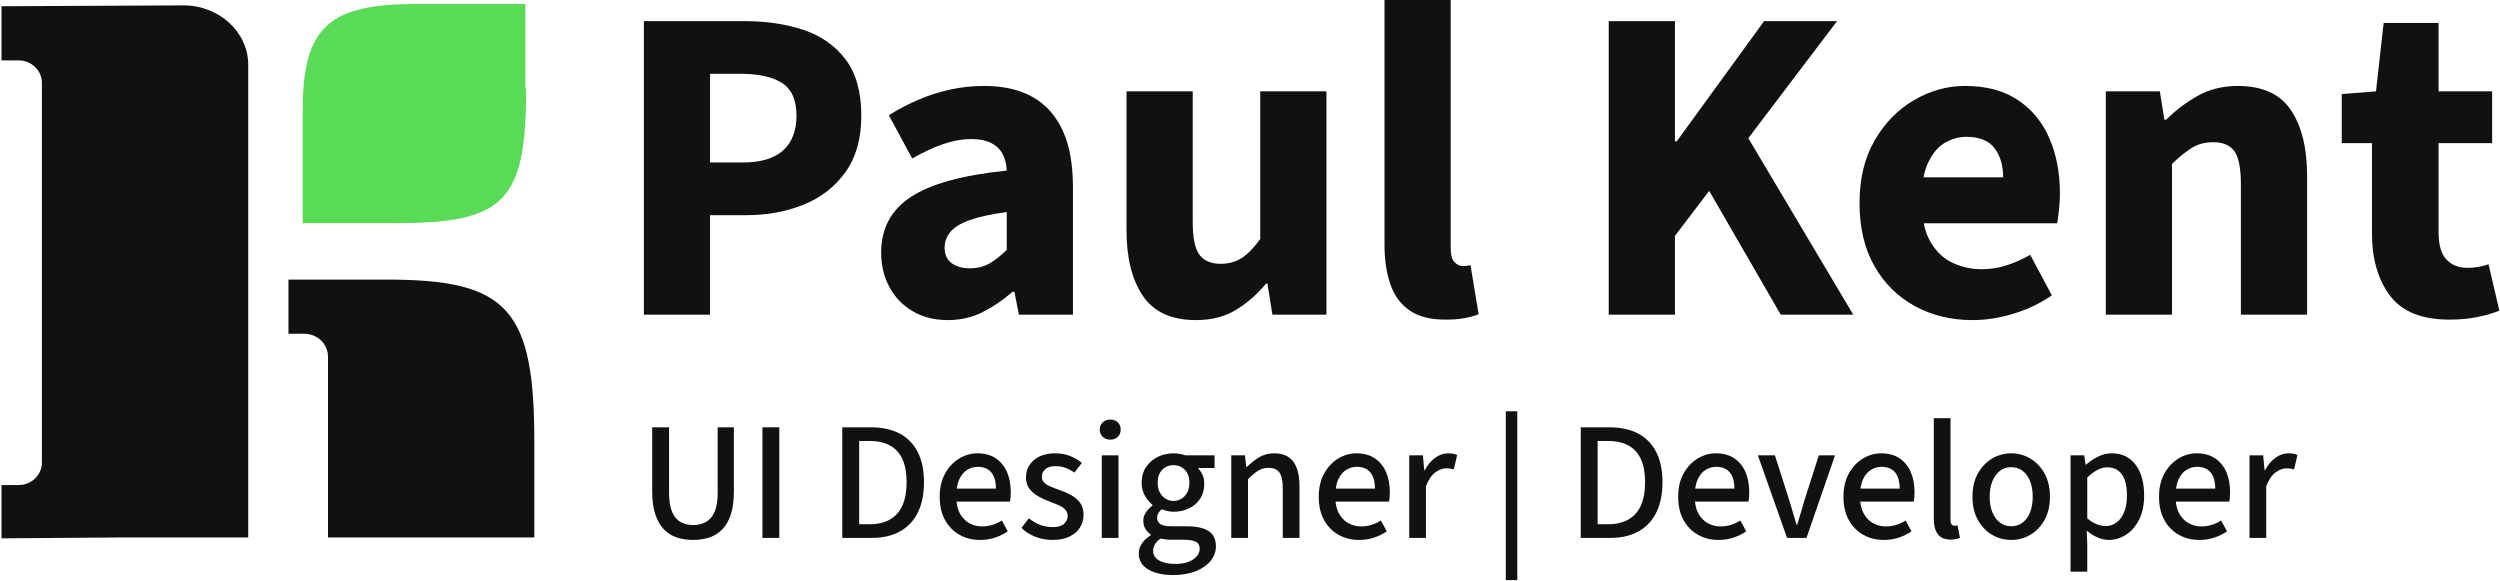
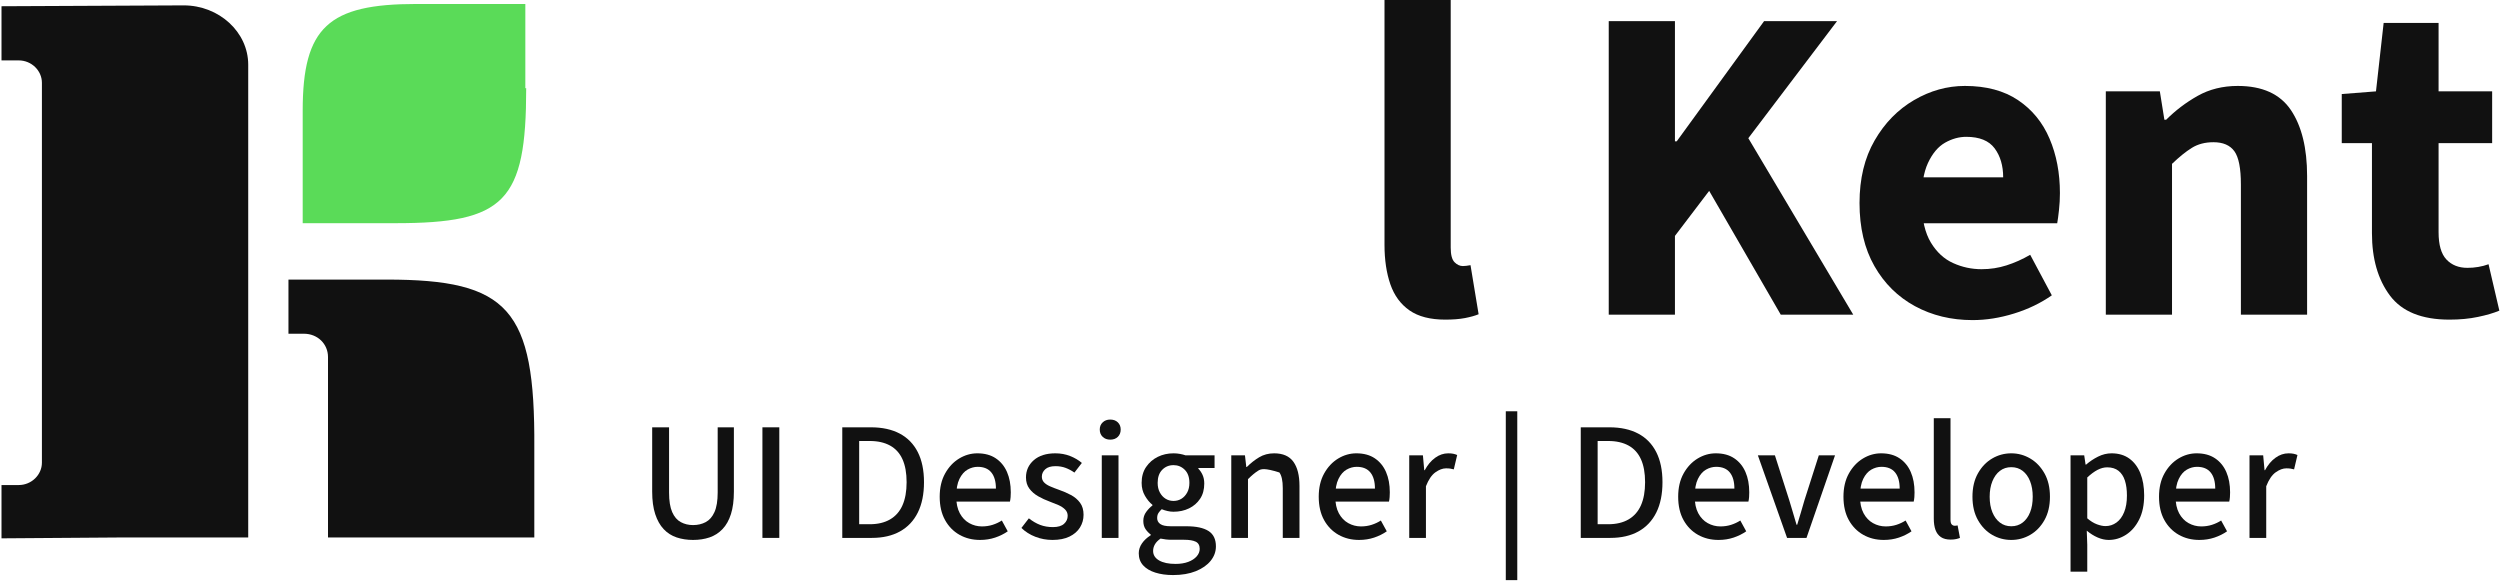
<svg xmlns="http://www.w3.org/2000/svg" xmlns:ns1="http://www.serif.com/" width="400px" height="93px" viewBox="0 0 400 93" version="1.1" xml:space="preserve" style="fill-rule:evenodd;clip-rule:evenodd;stroke-linejoin:round;stroke-miterlimit:2;">
  <rect id="Artboard1" x="0" y="0" width="400" height="93" style="fill:none;" />
  <clipPath id="_clip1">
    <rect id="Artboard11" ns1:id="Artboard1" x="0" y="0" width="400" height="93" />
  </clipPath>
  <g clip-path="url(#_clip1)">
    <g id="logo" transform="matrix(1.428,0,0,1.428,-875.366,-115.343)">
      <g transform="matrix(4.343,0,0,4.343,-922.02,-1313.63)">
-         <path d="M370.058,329.187L370.058,321.614L372.66,321.614C373.217,321.614 373.723,321.689 374.176,321.84C374.629,321.991 374.991,322.245 375.262,322.601C375.533,322.957 375.668,323.441 375.668,324.053C375.668,324.642 375.533,325.126 375.262,325.505C374.991,325.885 374.631,326.165 374.182,326.347C373.732,326.529 373.241,326.62 372.706,326.62L371.765,326.62L371.765,329.187L370.058,329.187ZM371.765,325.261L372.602,325.261C373.074,325.261 373.425,325.157 373.653,324.948C373.881,324.738 373.996,324.44 373.996,324.053C373.996,323.65 373.872,323.37 373.624,323.211C373.376,323.052 373.02,322.973 372.555,322.973L371.765,322.973L371.765,325.261Z" style="fill:rgb(17,17,17);fill-rule:nonzero;" />
-         <path d="M377.899,329.327C377.55,329.327 377.246,329.249 376.987,329.094C376.727,328.94 376.528,328.731 376.389,328.467C376.249,328.204 376.18,327.91 376.18,327.584C376.18,326.965 376.435,326.487 376.946,326.15C377.457,325.813 378.282,325.586 379.42,325.47C379.413,325.3 379.376,325.155 379.31,325.035C379.244,324.915 379.146,324.822 379.014,324.756C378.882,324.69 378.716,324.657 378.514,324.657C378.274,324.657 378.03,324.7 377.783,324.785C377.535,324.87 377.268,324.994 376.981,325.157L376.377,324.041C376.625,323.887 376.88,323.753 377.144,323.641C377.407,323.528 377.68,323.441 377.963,323.379C378.245,323.317 378.538,323.286 378.84,323.286C379.335,323.286 379.752,323.381 380.088,323.571C380.425,323.761 380.683,324.047 380.861,324.431C381.039,324.814 381.128,325.304 381.128,325.9L381.128,329.187L379.734,329.187L379.618,328.595L379.571,328.595C379.324,328.812 379.064,328.988 378.793,329.124C378.522,329.259 378.224,329.327 377.899,329.327ZM378.468,327.991C378.662,327.991 378.832,327.948 378.979,327.863C379.126,327.778 379.273,327.662 379.42,327.515L379.42,326.539C379.018,326.593 378.698,326.663 378.462,326.748C378.226,326.833 378.059,326.936 377.963,327.056C377.866,327.176 377.817,327.309 377.817,327.457C377.817,327.635 377.877,327.768 377.997,327.857C378.118,327.946 378.274,327.991 378.468,327.991Z" style="fill:rgb(17,17,17);fill-rule:nonzero;" />
-         <path d="M384.299,329.327C383.672,329.327 383.217,329.12 382.934,328.705C382.652,328.291 382.51,327.724 382.51,327.004L382.51,323.426L384.218,323.426L384.218,326.783C384.218,327.201 384.276,327.488 384.392,327.642C384.508,327.797 384.69,327.875 384.938,327.875C385.147,327.875 385.329,327.824 385.484,327.724C385.639,327.623 385.798,327.46 385.96,327.236L385.96,323.426L387.668,323.426L387.668,329.187L386.274,329.187L386.146,328.386L386.111,328.386C385.871,328.672 385.608,328.901 385.321,329.071C385.035,329.242 384.694,329.327 384.299,329.327Z" style="fill:rgb(17,17,17);fill-rule:nonzero;" />
        <path d="M390.735,329.315C390.347,329.315 390.04,329.236 389.811,329.077C389.583,328.918 389.418,328.694 389.317,328.403C389.217,328.113 389.166,327.774 389.166,327.387L389.166,321.056L390.874,321.056L390.874,327.457C390.874,327.642 390.907,327.768 390.973,327.834C391.039,327.9 391.11,327.933 391.188,327.933C391.219,327.933 391.248,327.931 391.275,327.927C391.302,327.923 391.339,327.917 391.385,327.91L391.594,329.176C391.501,329.215 391.383,329.247 391.24,329.275C391.097,329.302 390.928,329.315 390.735,329.315Z" style="fill:rgb(17,17,17);fill-rule:nonzero;" />
        <path d="M394.951,329.187L394.951,321.614L396.659,321.614L396.659,324.715L396.705,324.715L398.959,321.614L400.841,321.614L398.552,324.634L401.259,329.187L399.389,329.187L397.542,325.993L396.659,327.155L396.659,329.187L394.951,329.187Z" style="fill:rgb(17,17,17);fill-rule:nonzero;" />
        <path d="M404.337,329.327C403.787,329.327 403.292,329.207 402.85,328.967C402.409,328.727 402.06,328.382 401.805,327.933C401.549,327.484 401.421,326.942 401.421,326.307C401.421,325.679 401.551,325.141 401.811,324.692C402.07,324.243 402.409,323.896 402.827,323.652C403.245,323.408 403.683,323.286 404.14,323.286C404.689,323.286 405.146,323.408 405.51,323.652C405.874,323.896 406.145,324.227 406.323,324.645C406.502,325.064 406.591,325.532 406.591,326.051C406.591,326.198 406.583,326.343 406.567,326.487C406.552,326.63 406.536,326.744 406.521,326.829L402.746,326.829L402.722,325.644L405.127,325.644C405.127,325.342 405.053,325.093 404.906,324.895C404.759,324.698 404.515,324.599 404.174,324.599C403.989,324.599 403.807,324.649 403.628,324.75C403.45,324.851 403.303,325.025 403.187,325.273C403.071,325.521 403.017,325.865 403.024,326.307C403.032,326.74 403.112,327.081 403.263,327.329C403.414,327.577 403.605,327.753 403.838,327.857C404.07,327.962 404.314,328.014 404.569,328.014C404.794,328.014 405.009,327.981 405.214,327.915C405.419,327.85 405.623,327.759 405.824,327.642L406.382,328.688C406.095,328.889 405.77,329.046 405.406,329.158C405.042,329.271 404.686,329.327 404.337,329.327Z" style="fill:rgb(17,17,17);fill-rule:nonzero;" />
        <path d="M407.775,329.187L407.775,323.426L409.169,323.426L409.286,324.158L409.332,324.158C409.572,323.918 409.843,323.712 410.145,323.542C410.447,323.372 410.792,323.286 411.179,323.286C411.814,323.286 412.271,323.494 412.55,323.908C412.828,324.322 412.968,324.889 412.968,325.61L412.968,329.187L411.26,329.187L411.26,325.83C411.26,325.412 411.204,325.126 411.092,324.971C410.98,324.816 410.8,324.738 410.552,324.738C410.335,324.738 410.149,324.787 409.994,324.884C409.839,324.98 409.669,325.118 409.483,325.296L409.483,329.187L407.775,329.187Z" style="fill:rgb(17,17,17);fill-rule:nonzero;" />
        <path d="M416.639,329.315C415.926,329.315 415.415,329.108 415.105,328.694C414.795,328.279 414.641,327.743 414.641,327.085L414.641,324.762L413.862,324.762L413.862,323.495L414.745,323.426L414.943,321.66L416.36,321.66L416.36,323.426L417.742,323.426L417.742,324.762L416.36,324.762L416.36,327.062C416.36,327.387 416.428,327.621 416.563,327.764C416.699,327.908 416.879,327.979 417.103,327.979C417.196,327.979 417.289,327.972 417.382,327.956C417.475,327.941 417.564,327.917 417.649,327.886L417.928,329.083C417.781,329.145 417.597,329.199 417.376,329.245C417.155,329.292 416.91,329.315 416.639,329.315Z" style="fill:rgb(17,17,17);fill-rule:nonzero;" />
      </g>
      <g transform="matrix(1.618,0,0,1.618,87.198,-391.583)">
        <path d="M372.963,329.328C372.55,329.328 372.17,329.269 371.823,329.152C371.476,329.035 371.178,328.844 370.929,328.579C370.679,328.314 370.485,327.968 370.344,327.539C370.204,327.11 370.134,326.592 370.134,325.984L370.134,321.529L371.303,321.529L371.303,326.042C371.303,326.619 371.375,327.071 371.519,327.399C371.663,327.726 371.862,327.958 372.116,328.094C372.369,328.231 372.651,328.299 372.963,328.299C373.29,328.299 373.583,328.231 373.84,328.094C374.097,327.958 374.3,327.726 374.448,327.399C374.596,327.071 374.67,326.619 374.67,326.042L374.67,321.529L375.792,321.529L375.792,325.984C375.792,326.592 375.724,327.11 375.588,327.539C375.451,327.968 375.257,328.314 375.003,328.579C374.75,328.844 374.452,329.035 374.109,329.152C373.766,329.269 373.384,329.328 372.963,329.328Z" style="fill:rgb(17,17,17);fill-rule:nonzero;" />
        <rect x="377.768" y="321.529" width="1.169" height="7.658" style="fill:rgb(17,17,17);fill-rule:nonzero;" />
        <path d="M383.298,329.187L383.298,321.529L385.286,321.529C386.065,321.529 386.728,321.674 387.274,321.962C387.819,322.25 388.236,322.677 388.525,323.242C388.813,323.807 388.957,324.503 388.957,325.329C388.957,326.155 388.815,326.855 388.53,327.428C388.246,328.001 387.835,328.437 387.297,328.737C386.759,329.037 386.108,329.187 385.344,329.187L383.298,329.187ZM384.468,328.24L385.204,328.24C385.758,328.24 386.225,328.129 386.607,327.907C386.989,327.685 387.276,327.36 387.466,326.931C387.657,326.502 387.753,325.968 387.753,325.329C387.753,324.69 387.657,324.16 387.466,323.739C387.276,323.318 386.989,323.003 386.607,322.792C386.225,322.582 385.758,322.476 385.204,322.476L384.468,322.476L384.468,328.24Z" style="fill:rgb(17,17,17);fill-rule:nonzero;" />
        <path d="M392.839,329.328C392.309,329.328 391.833,329.209 391.412,328.971C390.991,328.733 390.658,328.392 390.413,327.948C390.167,327.504 390.044,326.966 390.044,326.335C390.044,325.711 390.169,325.175 390.419,324.727C390.668,324.279 390.991,323.934 391.389,323.692C391.786,323.451 392.207,323.33 392.652,323.33C393.158,323.33 393.583,323.445 393.926,323.675C394.269,323.905 394.528,324.22 394.704,324.622C394.879,325.023 394.967,325.493 394.967,326.031C394.967,326.14 394.963,326.249 394.955,326.358C394.947,326.467 394.932,326.572 394.908,326.674L390.886,326.674L390.886,325.773L393.938,325.773C393.938,325.29 393.833,324.918 393.622,324.657C393.412,324.396 393.096,324.265 392.675,324.265C392.433,324.265 392.2,324.33 391.974,324.458C391.748,324.587 391.56,324.801 391.412,325.101C391.264,325.401 391.19,325.809 391.19,326.323C391.19,326.791 391.272,327.176 391.436,327.48C391.599,327.784 391.818,328.012 392.09,328.164C392.363,328.316 392.656,328.392 392.967,328.392C393.232,328.392 393.48,328.355 393.71,328.281C393.94,328.207 394.152,328.108 394.347,327.983L394.756,328.731C394.499,328.911 394.209,329.055 393.885,329.164C393.562,329.273 393.213,329.328 392.839,329.328Z" style="fill:rgb(17,17,17);fill-rule:nonzero;" />
        <path d="M397.854,329.328C397.441,329.328 397.048,329.256 396.674,329.111C396.299,328.967 395.976,328.763 395.703,328.498L396.218,327.831C396.475,328.034 396.736,328.186 397.001,328.287C397.266,328.388 397.562,328.439 397.889,328.439C398.232,328.439 398.488,328.363 398.655,328.211C398.823,328.059 398.907,327.874 398.907,327.656C398.907,327.484 398.846,327.338 398.725,327.217C398.605,327.097 398.451,326.995 398.264,326.913C398.077,326.832 397.878,326.752 397.667,326.674C397.387,326.572 397.12,326.45 396.866,326.305C396.613,326.161 396.409,325.984 396.253,325.773C396.097,325.563 396.019,325.306 396.019,325.002C396.019,324.519 396.2,324.119 396.562,323.803C396.925,323.488 397.422,323.33 398.053,323.33C398.419,323.33 398.76,323.392 399.076,323.517C399.392,323.642 399.663,323.802 399.889,323.996L399.374,324.663C399.172,324.522 398.965,324.413 398.755,324.335C398.544,324.257 398.314,324.219 398.065,324.219C397.745,324.219 397.508,324.291 397.352,324.435C397.196,324.579 397.118,324.749 397.118,324.943C397.118,325.099 397.167,325.23 397.264,325.335C397.361,325.44 397.498,325.532 397.673,325.61C397.849,325.688 398.057,325.77 398.299,325.855C398.595,325.957 398.874,326.077 399.135,326.218C399.396,326.358 399.606,326.537 399.766,326.756C399.926,326.974 400.006,327.251 400.006,327.586C400.006,327.905 399.924,328.198 399.76,328.463C399.596,328.728 399.355,328.938 399.035,329.094C398.716,329.25 398.322,329.328 397.854,329.328Z" style="fill:rgb(17,17,17);fill-rule:nonzero;" />
        <path d="M401.268,329.187L401.268,323.47L402.426,323.47L402.426,329.187L401.268,329.187ZM401.853,322.383C401.642,322.383 401.469,322.319 401.333,322.19C401.196,322.061 401.128,321.892 401.128,321.681C401.128,321.479 401.196,321.313 401.333,321.185C401.469,321.056 401.642,320.992 401.853,320.992C402.071,320.992 402.247,321.056 402.379,321.185C402.512,321.313 402.578,321.479 402.578,321.681C402.578,321.892 402.512,322.061 402.379,322.19C402.247,322.319 402.071,322.383 401.853,322.383Z" style="fill:rgb(17,17,17);fill-rule:nonzero;" />
        <path d="M406.202,331.76C405.742,331.76 405.333,331.703 404.975,331.59C404.616,331.477 404.335,331.309 404.133,331.087C403.93,330.865 403.829,330.586 403.829,330.251C403.829,330.01 403.903,329.782 404.051,329.567C404.199,329.353 404.402,329.164 404.659,329L404.659,328.954C404.519,328.852 404.398,328.726 404.296,328.574C404.195,328.422 404.144,328.233 404.144,328.007C404.144,327.773 404.213,327.564 404.349,327.381C404.485,327.198 404.628,327.052 404.776,326.943L404.776,326.896C404.589,326.748 404.417,326.541 404.261,326.276C404.105,326.011 404.028,325.711 404.028,325.376C404.028,324.947 404.131,324.581 404.337,324.277C404.544,323.973 404.813,323.739 405.144,323.575C405.475,323.412 405.84,323.33 406.237,323.33C406.393,323.33 406.543,323.344 406.687,323.371C406.832,323.398 406.958,323.431 407.067,323.47L409.078,323.47L409.078,324.347L407.956,324.347L407.956,324.394C408.073,324.511 408.17,324.655 408.248,324.826C408.326,324.998 408.365,325.197 408.365,325.423C408.365,325.836 408.27,326.187 408.079,326.475C407.888,326.763 407.632,326.986 407.313,327.141C406.993,327.297 406.635,327.375 406.237,327.375C406.105,327.375 405.968,327.36 405.828,327.328C405.688,327.297 405.551,327.254 405.419,327.2C405.333,327.278 405.259,327.364 405.197,327.457C405.134,327.551 405.103,327.671 405.103,327.819C405.103,327.983 405.173,328.118 405.314,328.223C405.454,328.328 405.703,328.381 406.062,328.381L407.126,328.381C407.804,328.381 408.314,328.49 408.657,328.708C409,328.926 409.172,329.281 409.172,329.772C409.172,330.138 409.051,330.472 408.809,330.772C408.568,331.072 408.225,331.311 407.781,331.491C407.336,331.67 406.81,331.76 406.202,331.76ZM406.237,326.627C406.44,326.627 406.623,326.576 406.787,326.475C406.95,326.374 407.083,326.229 407.184,326.042C407.286,325.855 407.336,325.633 407.336,325.376C407.336,324.986 407.229,324.684 407.015,324.47C406.8,324.256 406.541,324.148 406.237,324.148C405.925,324.148 405.664,324.256 405.454,324.47C405.243,324.684 405.138,324.986 405.138,325.376C405.138,325.633 405.189,325.855 405.29,326.042C405.392,326.229 405.524,326.374 405.688,326.475C405.851,326.576 406.035,326.627 406.237,326.627ZM406.378,330.988C406.713,330.988 407.005,330.941 407.254,330.848C407.504,330.754 407.699,330.627 407.839,330.468C407.979,330.308 408.049,330.134 408.049,329.947C408.049,329.706 407.958,329.54 407.775,329.45C407.591,329.361 407.325,329.316 406.974,329.316L406.085,329.316C405.961,329.316 405.834,329.308 405.705,329.293C405.577,329.277 405.454,329.258 405.337,329.234C405.158,329.359 405.027,329.493 404.945,329.638C404.863,329.782 404.823,329.932 404.823,330.088C404.823,330.368 404.961,330.588 405.238,330.748C405.514,330.908 405.894,330.988 406.378,330.988Z" style="fill:rgb(17,17,17);fill-rule:nonzero;" />
-         <path d="M410.236,329.187L410.236,323.47L411.183,323.47L411.276,324.277L411.311,324.277C411.576,324.012 411.861,323.788 412.165,323.605C412.469,323.422 412.816,323.33 413.205,323.33C413.813,323.33 414.258,323.525 414.538,323.915C414.819,324.304 414.959,324.862 414.959,325.586L414.959,329.187L413.802,329.187L413.802,325.738C413.802,325.232 413.724,324.871 413.568,324.657C413.412,324.443 413.163,324.335 412.82,324.335C412.547,324.335 412.305,324.402 412.095,324.534C411.884,324.667 411.65,324.862 411.393,325.119L411.393,329.187L410.236,329.187Z" style="fill:rgb(17,17,17);fill-rule:nonzero;" />
+         <path d="M410.236,329.187L410.236,323.47L411.183,323.47L411.276,324.277L411.311,324.277C411.576,324.012 411.861,323.788 412.165,323.605C412.469,323.422 412.816,323.33 413.205,323.33C413.813,323.33 414.258,323.525 414.538,323.915C414.819,324.304 414.959,324.862 414.959,325.586L414.959,329.187L413.802,329.187L413.802,325.738C413.802,325.232 413.724,324.871 413.568,324.657C412.547,324.335 412.305,324.402 412.095,324.534C411.884,324.667 411.65,324.862 411.393,325.119L411.393,329.187L410.236,329.187Z" style="fill:rgb(17,17,17);fill-rule:nonzero;" />
        <path d="M419.086,329.328C418.556,329.328 418.081,329.209 417.66,328.971C417.239,328.733 416.906,328.392 416.66,327.948C416.415,327.504 416.292,326.966 416.292,326.335C416.292,325.711 416.417,325.175 416.666,324.727C416.915,324.279 417.239,323.934 417.636,323.692C418.034,323.451 418.455,323.33 418.899,323.33C419.406,323.33 419.831,323.445 420.174,323.675C420.516,323.905 420.776,324.22 420.951,324.622C421.126,325.023 421.214,325.493 421.214,326.031C421.214,326.14 421.21,326.249 421.202,326.358C421.195,326.467 421.179,326.572 421.156,326.674L417.134,326.674L417.134,325.773L420.185,325.773C420.185,325.29 420.08,324.918 419.87,324.657C419.659,324.396 419.343,324.265 418.923,324.265C418.681,324.265 418.447,324.33 418.221,324.458C417.995,324.587 417.808,324.801 417.66,325.101C417.512,325.401 417.438,325.809 417.438,326.323C417.438,326.791 417.52,327.176 417.683,327.48C417.847,327.784 418.065,328.012 418.338,328.164C418.611,328.316 418.903,328.392 419.215,328.392C419.48,328.392 419.727,328.355 419.957,328.281C420.187,328.207 420.4,328.108 420.594,327.983L421.004,328.731C420.746,328.911 420.456,329.055 420.133,329.164C419.809,329.273 419.46,329.328 419.086,329.328Z" style="fill:rgb(17,17,17);fill-rule:nonzero;" />
        <path d="M422.559,329.187L422.559,323.47L423.506,323.47L423.599,324.499L423.634,324.499C423.829,324.133 424.069,323.846 424.353,323.64C424.638,323.433 424.94,323.33 425.259,323.33C425.392,323.33 425.507,323.34 425.604,323.359C425.702,323.379 425.793,323.408 425.879,323.447L425.645,324.441C425.559,324.417 425.478,324.4 425.4,324.388C425.322,324.376 425.224,324.37 425.107,324.37C424.874,324.37 424.628,324.462 424.371,324.645C424.114,324.828 423.895,325.15 423.716,325.61L423.716,329.187L422.559,329.187Z" style="fill:rgb(17,17,17);fill-rule:nonzero;" />
        <rect x="429.246" y="320.419" width="0.795" height="11.692" style="fill:rgb(17,17,17);fill-rule:nonzero;" />
        <path d="M434.437,329.187L434.437,321.529L436.425,321.529C437.204,321.529 437.867,321.674 438.412,321.962C438.958,322.25 439.375,322.677 439.663,323.242C439.952,323.807 440.096,324.503 440.096,325.329C440.096,326.155 439.954,326.855 439.669,327.428C439.385,328.001 438.974,328.437 438.436,328.737C437.898,329.037 437.247,329.187 436.483,329.187L434.437,329.187ZM435.606,328.24L436.343,328.24C436.896,328.24 437.364,328.129 437.746,327.907C438.128,327.685 438.414,327.36 438.605,326.931C438.796,326.502 438.892,325.968 438.892,325.329C438.892,324.69 438.796,324.16 438.605,323.739C438.414,323.318 438.128,323.003 437.746,322.792C437.364,322.582 436.896,322.476 436.343,322.476L435.606,322.476L435.606,328.24Z" style="fill:rgb(17,17,17);fill-rule:nonzero;" />
        <path d="M443.977,329.328C443.447,329.328 442.972,329.209 442.551,328.971C442.13,328.733 441.797,328.392 441.551,327.948C441.306,327.504 441.183,326.966 441.183,326.335C441.183,325.711 441.308,325.175 441.557,324.727C441.807,324.279 442.13,323.934 442.528,323.692C442.925,323.451 443.346,323.33 443.79,323.33C444.297,323.33 444.722,323.445 445.065,323.675C445.408,323.905 445.667,324.22 445.842,324.622C446.018,325.023 446.105,325.493 446.105,326.031C446.105,326.14 446.101,326.249 446.094,326.358C446.086,326.467 446.07,326.572 446.047,326.674L442.025,326.674L442.025,325.773L445.076,325.773C445.076,325.29 444.971,324.918 444.761,324.657C444.55,324.396 444.235,324.265 443.814,324.265C443.572,324.265 443.338,324.33 443.112,324.458C442.886,324.587 442.699,324.801 442.551,325.101C442.403,325.401 442.329,325.809 442.329,326.323C442.329,326.791 442.411,327.176 442.574,327.48C442.738,327.784 442.956,328.012 443.229,328.164C443.502,328.316 443.794,328.392 444.106,328.392C444.371,328.392 444.619,328.355 444.848,328.281C445.078,328.207 445.291,328.108 445.486,327.983L445.895,328.731C445.638,328.911 445.347,329.055 445.024,329.164C444.7,329.273 444.352,329.328 443.977,329.328Z" style="fill:rgb(17,17,17);fill-rule:nonzero;" />
        <path d="M448.724,329.187L446.702,323.47L447.882,323.47L448.876,326.58C448.954,326.853 449.038,327.134 449.128,327.422C449.217,327.71 449.301,327.995 449.379,328.275L449.426,328.275C449.511,327.995 449.597,327.71 449.683,327.422C449.769,327.134 449.851,326.853 449.928,326.58L450.922,323.47L452.045,323.47L450.069,329.187L448.724,329.187Z" style="fill:rgb(17,17,17);fill-rule:nonzero;" />
        <path d="M455.423,329.328C454.893,329.328 454.418,329.209 453.997,328.971C453.576,328.733 453.243,328.392 452.997,327.948C452.752,327.504 452.629,326.966 452.629,326.335C452.629,325.711 452.754,325.175 453.003,324.727C453.253,324.279 453.576,323.934 453.974,323.692C454.371,323.451 454.792,323.33 455.236,323.33C455.743,323.33 456.168,323.445 456.511,323.675C456.854,323.905 457.113,324.22 457.288,324.622C457.464,325.023 457.551,325.493 457.551,326.031C457.551,326.14 457.547,326.249 457.54,326.358C457.532,326.467 457.516,326.572 457.493,326.674L453.471,326.674L453.471,325.773L456.522,325.773C456.522,325.29 456.417,324.918 456.207,324.657C455.996,324.396 455.681,324.265 455.26,324.265C455.018,324.265 454.784,324.33 454.558,324.458C454.332,324.587 454.145,324.801 453.997,325.101C453.849,325.401 453.775,325.809 453.775,326.323C453.775,326.791 453.857,327.176 454.021,327.48C454.184,327.784 454.402,328.012 454.675,328.164C454.948,328.316 455.24,328.392 455.552,328.392C455.817,328.392 456.065,328.355 456.295,328.281C456.524,328.207 456.737,328.108 456.932,327.983L457.341,328.731C457.084,328.911 456.793,329.055 456.47,329.164C456.146,329.273 455.798,329.328 455.423,329.328Z" style="fill:rgb(17,17,17);fill-rule:nonzero;" />
        <path d="M460.053,329.304C459.773,329.304 459.547,329.246 459.375,329.129C459.204,329.012 459.079,328.846 459.001,328.632C458.923,328.418 458.884,328.159 458.884,327.855L458.884,320.898L460.042,320.898L460.042,327.925C460.042,328.088 460.071,328.199 460.129,328.258C460.188,328.316 460.256,328.346 460.334,328.346C460.365,328.346 460.394,328.344 460.422,328.34C460.449,328.336 460.486,328.33 460.533,328.322L460.696,329.187C460.618,329.219 460.527,329.246 460.422,329.269C460.316,329.293 460.194,329.304 460.053,329.304Z" style="fill:rgb(17,17,17);fill-rule:nonzero;" />
        <path d="M464.251,329.328C463.775,329.328 463.335,329.211 462.929,328.977C462.524,328.743 462.195,328.402 461.942,327.954C461.688,327.506 461.562,326.966 461.562,326.335C461.562,325.703 461.688,325.164 461.942,324.715C462.195,324.267 462.524,323.924 462.929,323.687C463.335,323.449 463.775,323.33 464.251,323.33C464.718,323.33 465.155,323.449 465.56,323.687C465.965,323.924 466.295,324.267 466.548,324.715C466.801,325.164 466.928,325.703 466.928,326.335C466.928,326.966 466.801,327.506 466.548,327.954C466.295,328.402 465.965,328.743 465.56,328.977C465.155,329.211 464.718,329.328 464.251,329.328ZM464.251,328.381C464.555,328.381 464.818,328.295 465.04,328.123C465.262,327.952 465.433,327.714 465.554,327.41C465.675,327.106 465.735,326.748 465.735,326.335C465.735,325.929 465.675,325.573 465.554,325.265C465.433,324.957 465.262,324.717 465.04,324.546C464.818,324.374 464.555,324.289 464.251,324.289C463.947,324.289 463.684,324.374 463.461,324.546C463.239,324.717 463.066,324.957 462.941,325.265C462.816,325.573 462.754,325.929 462.754,326.335C462.754,326.748 462.816,327.106 462.941,327.41C463.066,327.714 463.239,327.952 463.461,328.123C463.684,328.295 463.947,328.381 464.251,328.381Z" style="fill:rgb(17,17,17);fill-rule:nonzero;" />
        <path d="M468.354,331.526L468.354,323.47L469.301,323.47L469.395,324.113L469.43,324.113C469.679,323.895 469.956,323.71 470.26,323.558C470.564,323.406 470.876,323.33 471.195,323.33C471.679,323.33 472.088,323.451 472.423,323.692C472.758,323.934 473.013,324.273 473.189,324.71C473.364,325.146 473.452,325.657 473.452,326.241C473.452,326.896 473.337,327.453 473.107,327.913C472.877,328.373 472.575,328.724 472.201,328.965C471.827,329.207 471.425,329.328 470.997,329.328C470.747,329.328 470.492,329.271 470.231,329.158C469.97,329.045 469.718,328.887 469.477,328.685L469.512,329.655L469.512,331.526L468.354,331.526ZM470.774,328.369C471.055,328.369 471.308,328.287 471.534,328.123C471.76,327.96 471.938,327.72 472.066,327.404C472.195,327.089 472.259,326.705 472.259,326.253C472.259,325.855 472.213,325.51 472.119,325.218C472.025,324.926 471.877,324.7 471.675,324.54C471.472,324.38 471.211,324.3 470.891,324.3C470.673,324.3 470.451,324.359 470.225,324.476C469.999,324.593 469.761,324.768 469.512,325.002L469.512,327.831C469.738,328.026 469.962,328.164 470.184,328.246C470.406,328.328 470.603,328.369 470.774,328.369Z" style="fill:rgb(17,17,17);fill-rule:nonzero;" />
        <path d="M477.275,329.328C476.745,329.328 476.269,329.209 475.849,328.971C475.428,328.733 475.094,328.392 474.849,327.948C474.603,327.504 474.481,326.966 474.481,326.335C474.481,325.711 474.605,325.175 474.855,324.727C475.104,324.279 475.428,323.934 475.825,323.692C476.223,323.451 476.644,323.33 477.088,323.33C477.595,323.33 478.019,323.445 478.362,323.675C478.705,323.905 478.964,324.22 479.14,324.622C479.315,325.023 479.403,325.493 479.403,326.031C479.403,326.14 479.399,326.249 479.391,326.358C479.383,326.467 479.368,326.572 479.344,326.674L475.322,326.674L475.322,325.773L478.374,325.773C478.374,325.29 478.269,324.918 478.058,324.657C477.848,324.396 477.532,324.265 477.111,324.265C476.87,324.265 476.636,324.33 476.41,324.458C476.184,324.587 475.997,324.801 475.849,325.101C475.7,325.401 475.626,325.809 475.626,326.323C475.626,326.791 475.708,327.176 475.872,327.48C476.036,327.784 476.254,328.012 476.527,328.164C476.799,328.316 477.092,328.392 477.404,328.392C477.669,328.392 477.916,328.355 478.146,328.281C478.376,328.207 478.588,328.108 478.783,327.983L479.192,328.731C478.935,328.911 478.645,329.055 478.321,329.164C477.998,329.273 477.649,329.328 477.275,329.328Z" style="fill:rgb(17,17,17);fill-rule:nonzero;" />
        <path d="M480.747,329.187L480.747,323.47L481.694,323.47L481.788,324.499L481.823,324.499C482.018,324.133 482.257,323.846 482.542,323.64C482.826,323.433 483.129,323.33 483.448,323.33C483.581,323.33 483.696,323.34 483.793,323.359C483.89,323.379 483.982,323.408 484.068,323.447L483.834,324.441C483.748,324.417 483.666,324.4 483.588,324.388C483.51,324.376 483.413,324.37 483.296,324.37C483.062,324.37 482.817,324.462 482.56,324.645C482.302,324.828 482.084,325.15 481.905,325.61L481.905,329.187L480.747,329.187Z" style="fill:rgb(17,17,17);fill-rule:nonzero;" />
      </g>
      <g transform="matrix(0.759,0,0,0.759,94.917,-934.898)">
        <g transform="matrix(0.142,0,0,0.142,739.637,1417.51)">
          <path d="M0,-268.094L-101.876,-268.094L-101.876,-211.794L-85.79,-211.794C-71.492,-211.794 -60.768,-201.07 -60.768,-187.666L-60.768,0L153.707,0L153.707,-93.833C154.601,-237.71 126.898,-268.094 0,-268.094" style="fill:rgb(17,17,17);" />
        </g>
        <g transform="matrix(0.142,0,0,0.142,709.713,1417.64)">
          <path d="M0,-554.062L-189.453,-553.168L-189.453,-496.869L-171.58,-496.869C-158.176,-496.869 -147.452,-486.145 -147.452,-473.634L-147.452,-78.641C-147.452,-66.13 -158.176,-55.407 -171.58,-55.407L-189.453,-55.407L-189.453,0L-67.024,-0.894L67.024,-0.894L67.024,-492.4C67.024,-526.359 36.64,-554.062 0,-554.062" style="fill:rgb(17,17,17);" />
        </g>
        <g transform="matrix(0.142,0,0,0.142,760.266,1358.68)">
          <path d="M0,-52.726C0,65.235 -22.341,87.577 -135.834,87.577L-232.348,87.577L-232.348,-29.491C-232.348,-116.175 -205.539,-140.303 -114.387,-140.303L-0.894,-140.303L-0.894,-52.726L0,-52.726Z" style="fill:rgb(90,219,88);" />
        </g>
      </g>
    </g>
  </g>
</svg>